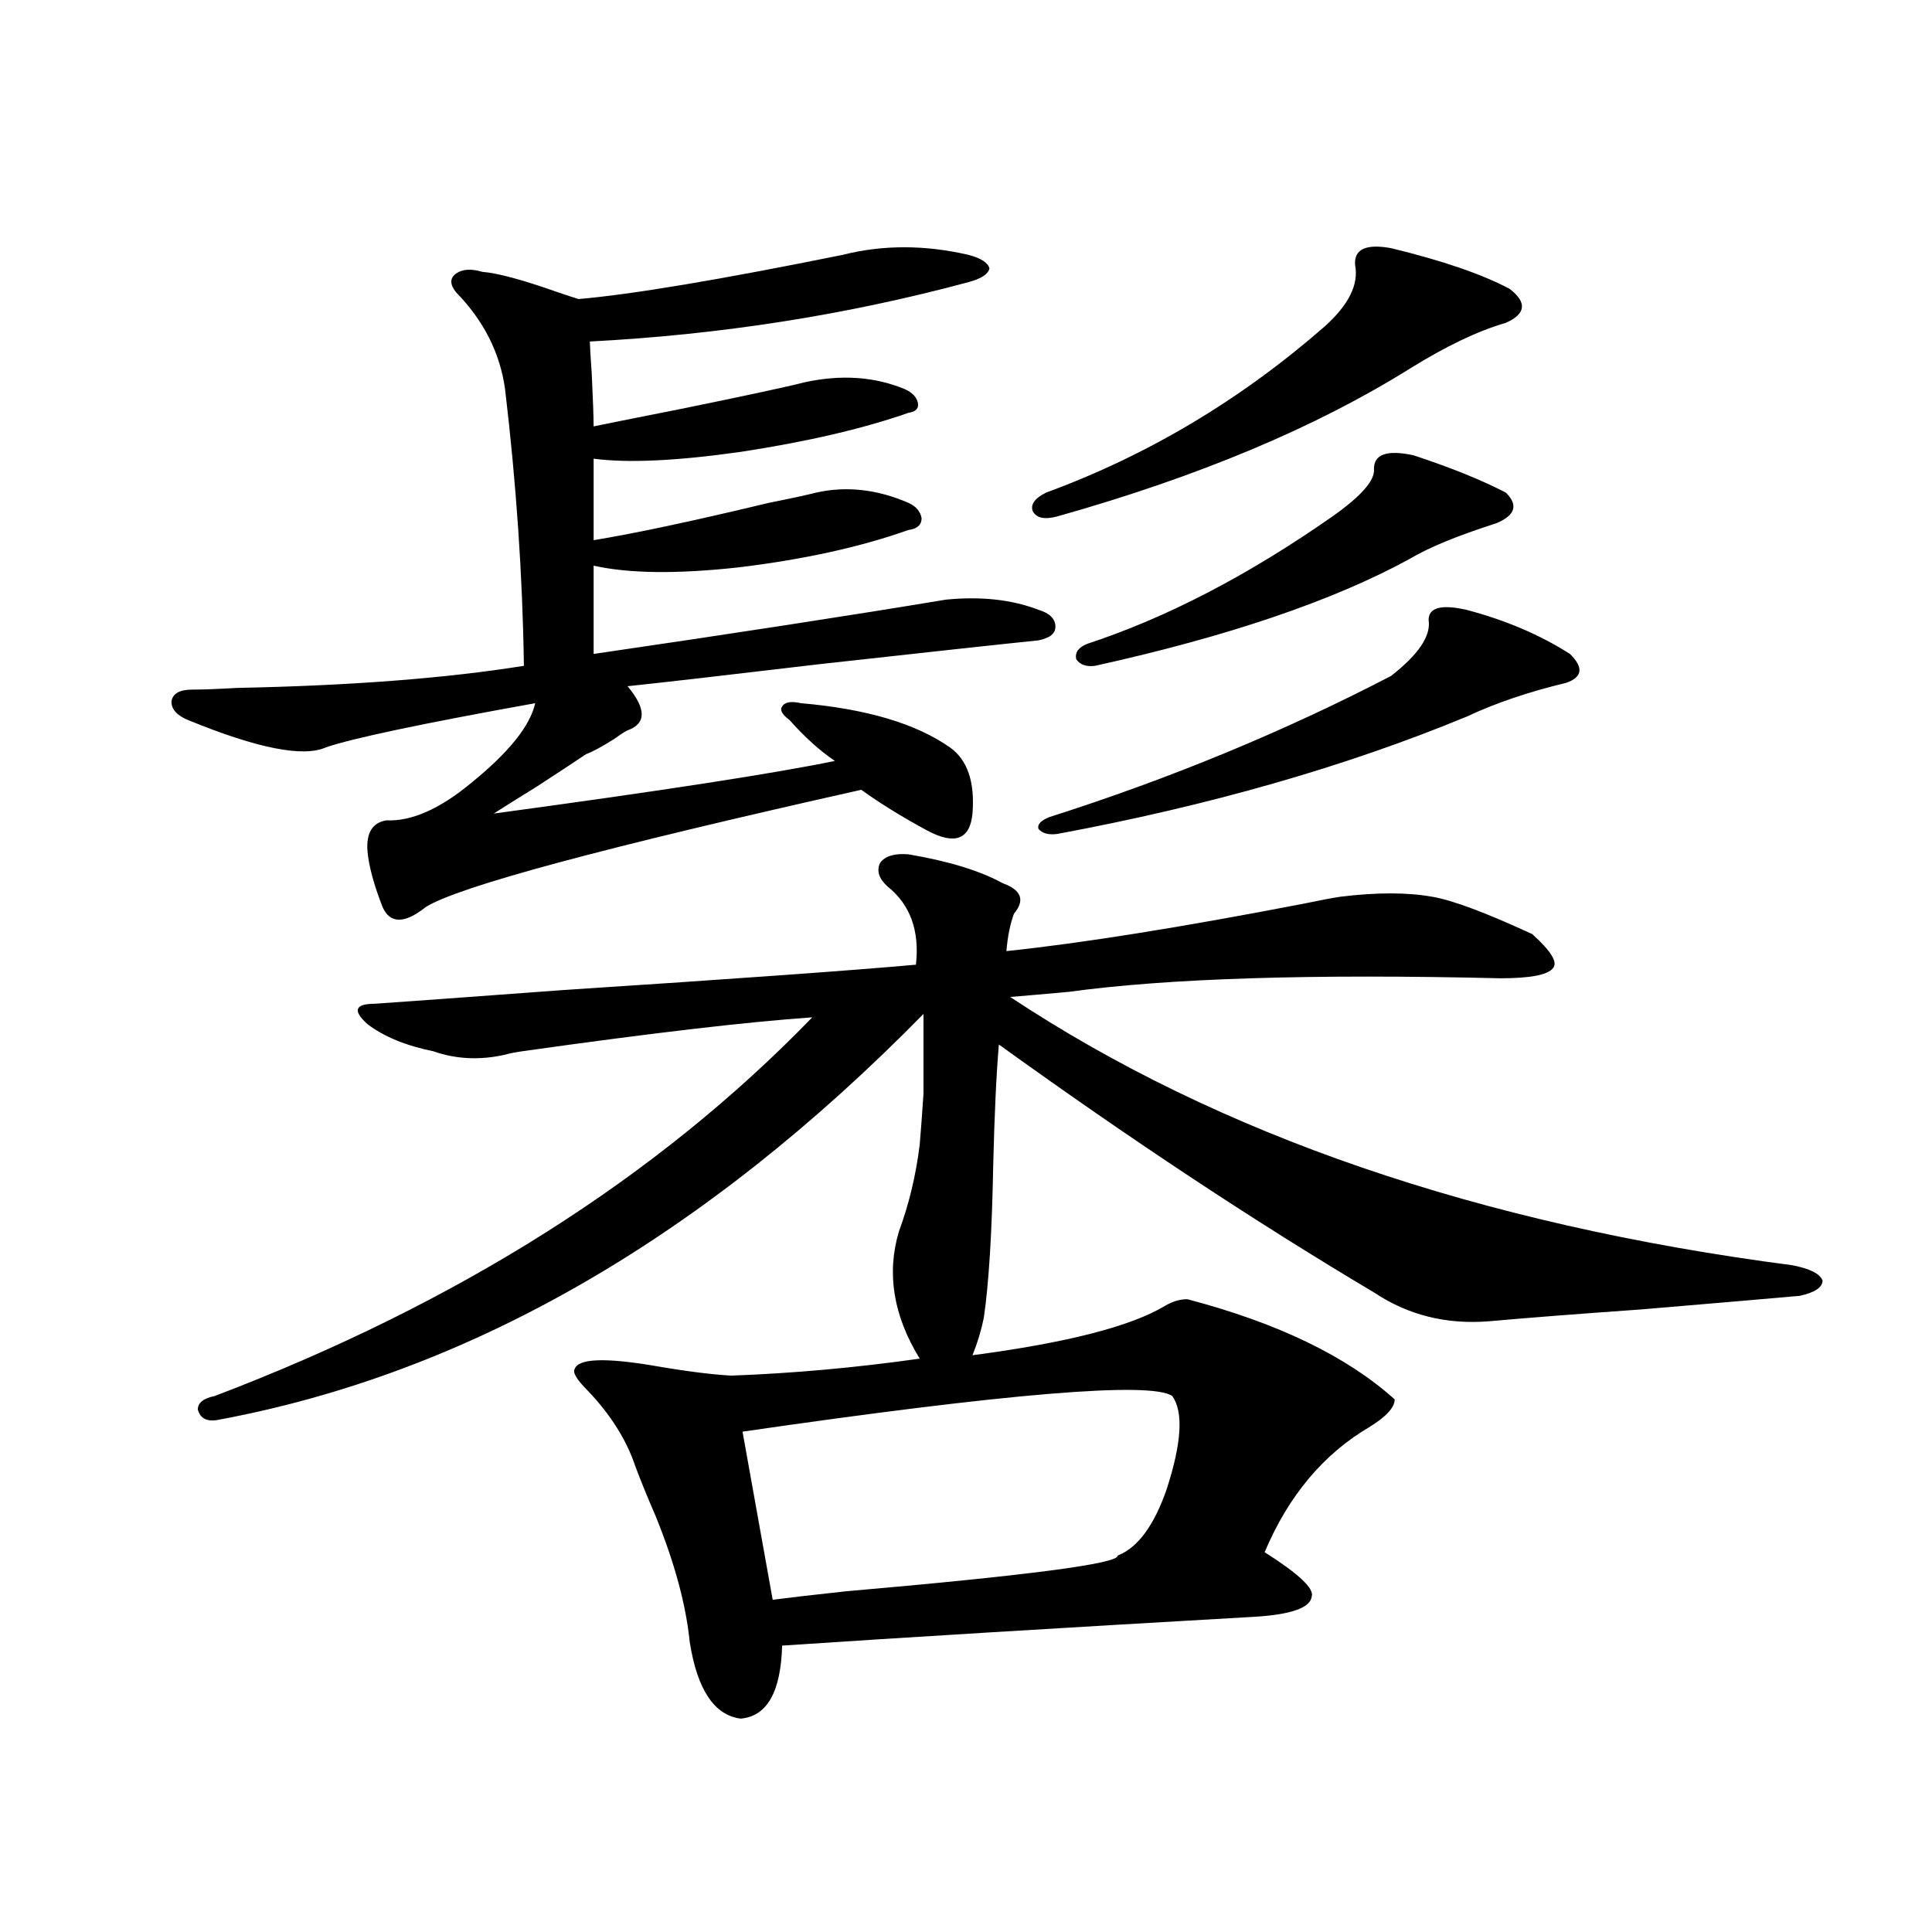
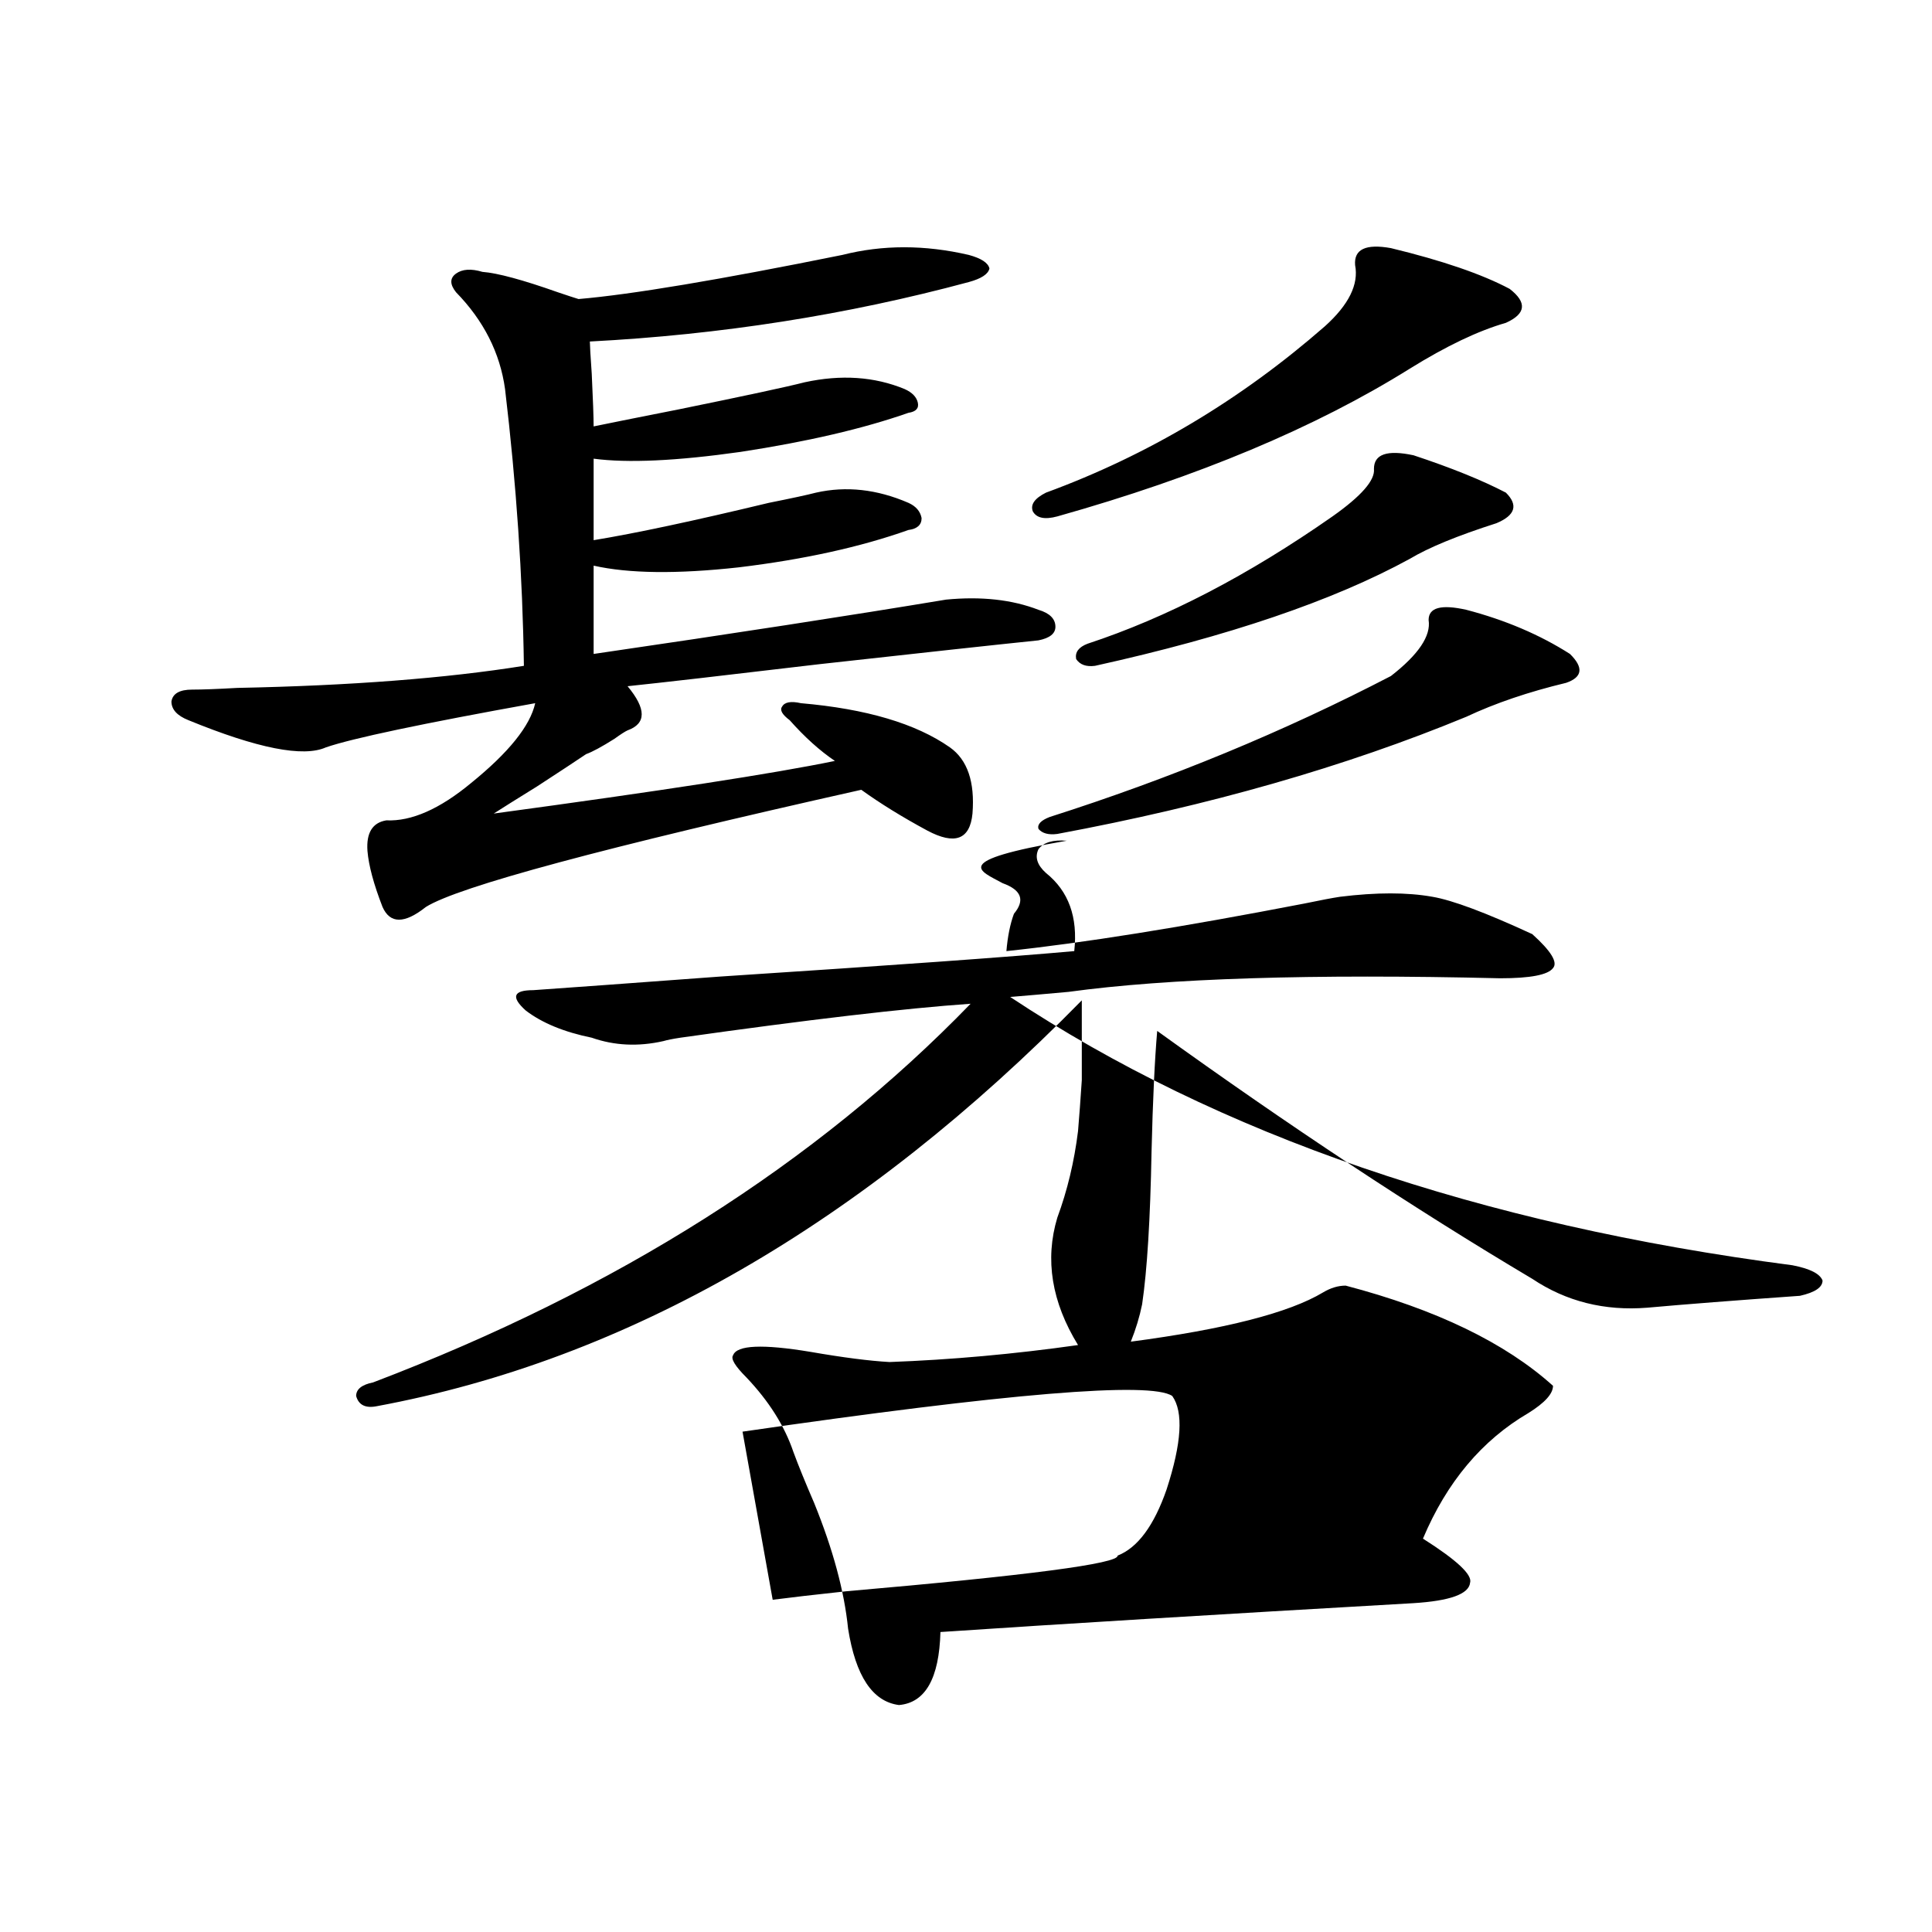
<svg xmlns="http://www.w3.org/2000/svg" version="1.1" id="图层_1" x="0px" y="0px" width="1000px" height="1000px" viewBox="0 0 1000 1000" enable-background="new 0 0 1000 1000" xml:space="preserve">
-   <path d="M436.038,131.941c20.808-5.273,42.591-5.273,65.364,0c6.494,1.758,10.076,4.106,10.731,7.031  c-0.655,2.938-4.237,5.273-10.731,7.031c-63.093,17.001-128.457,27.246-196.093,30.762c0,1.758,0.32,7.333,0.976,16.699  c0.641,13.485,0.976,22.563,0.976,27.246c8.445-1.758,23.079-4.683,43.901-8.789c34.466-7.031,56.249-11.714,65.364-14.063  c18.856-4.093,36.097-2.925,51.706,3.516c3.902,1.758,6.174,4.106,6.829,7.031c0.641,2.938-0.976,4.696-4.878,5.273  c-23.414,8.212-52.361,14.941-86.827,20.215c-33.17,4.696-58.535,5.864-76.096,3.516v42.188  c21.463-3.516,51.706-9.956,90.729-19.336c11.707-2.335,19.832-4.093,24.39-5.273c15.609-3.516,31.539-1.758,47.804,5.273  c3.902,1.758,6.174,4.395,6.829,7.91c0,3.516-2.286,5.575-6.829,6.152c-24.725,8.789-53.992,15.243-87.803,19.336  c-31.874,3.516-56.919,3.228-75.12-0.879v45.703c72.193-10.547,133-19.913,182.435-28.125c18.201-1.758,34.146,0,47.804,5.273  c5.854,1.758,8.78,4.696,8.78,8.789c0,3.516-2.927,5.864-8.78,7.031c-22.773,2.349-60.486,6.454-113.168,12.305  c-49.435,5.864-82.604,9.668-99.51,11.426c9.756,11.728,9.756,19.336,0,22.852c-1.311,0.591-3.582,2.06-6.829,4.395  c-6.509,4.106-11.387,6.743-14.634,7.91c-5.213,3.516-13.658,9.091-25.365,16.699c-10.411,6.454-17.896,11.138-22.438,14.063  c86.492-11.714,145.362-20.792,176.581-27.246c-7.805-5.273-15.609-12.305-23.414-21.094c-3.902-2.925-5.213-5.273-3.902-7.031  c1.296-2.335,4.543-2.925,9.756-1.758c33.811,2.938,59.511,10.547,77.071,22.852c9.101,6.454,13.003,17.88,11.707,34.277  c-1.311,13.485-9.115,16.411-23.414,8.789c-13.018-7.031-24.39-14.063-34.146-21.094c-133.335,29.883-208.455,50.098-225.36,60.645  c-11.066,8.789-18.536,8.789-22.438,0c-4.558-11.714-7.164-21.382-7.805-29.004c-0.655-9.366,2.592-14.64,9.756-15.82  c13.003,0.591,27.637-5.851,43.901-19.336c19.512-15.82,30.563-29.581,33.17-41.309c-58.535,10.547-94.632,18.169-108.29,22.852  c-11.707,5.273-35.456,0.591-71.218-14.063c-5.854-2.335-8.78-5.562-8.78-9.668c0.641-4.093,4.223-6.152,10.731-6.152  c5.198,0,13.003-0.288,23.414-0.879c58.535-1.167,107.955-4.972,148.289-11.426c-0.655-46.28-3.902-94.043-9.756-143.262  c-2.606-18.745-11.066-35.444-25.365-50.098c-3.262-4.093-3.262-7.319,0-9.668c3.247-2.335,7.805-2.637,13.658-0.879  c7.805,0.591,20.808,4.106,39.023,10.547c5.198,1.758,8.78,2.938,10.731,3.516C326.772,152.458,372.29,144.837,436.038,131.941z   M518.963,457.137c9.756,3.516,11.707,8.789,5.854,15.82c-1.951,5.273-3.262,11.728-3.902,19.336  c39.023-4.093,90.395-12.305,154.143-24.609c8.445-1.758,14.634-2.925,18.536-3.516c18.856-2.335,34.786-2.335,47.804,0  c10.396,1.758,27.637,8.212,51.706,19.336c9.756,8.789,13.323,14.653,10.731,17.578c-2.606,3.516-11.707,5.273-27.316,5.273  c-97.559-2.335-172.038,0-223.409,7.031c-13.018,1.181-23.094,2.06-30.243,2.637c107.955,71.493,242.921,117.773,404.868,138.867  c9.101,1.758,14.299,4.395,15.609,7.91c0,3.516-3.902,6.152-11.707,7.91c-13.018,1.181-40.334,3.516-81.949,7.031  c-33.17,2.349-59.511,4.395-79.022,6.152c-22.118,1.758-41.95-3.214-59.511-14.941c-61.142-36.323-125.851-79.102-194.142-128.32  c-1.311,15.243-2.286,36.035-2.927,62.402c-0.655,35.156-2.286,61.523-4.878,79.102c-1.311,6.454-3.262,12.896-5.854,19.336  c48.779-6.44,81.949-14.941,99.51-25.488c3.902-2.335,7.805-3.516,11.707-3.516c46.828,12.305,82.59,29.595,107.314,51.855  c0,4.106-4.237,8.789-12.683,14.063c-24.069,14.063-42.285,35.747-54.633,65.039c17.561,11.138,25.686,18.745,24.39,22.852  c-0.655,5.851-10.411,9.366-29.268,10.547c-102.116,5.851-183.745,10.835-244.872,14.941c-0.655,24.019-7.805,36.612-21.463,37.793  c-13.658-1.758-22.438-14.941-26.341-39.551c-1.951-19.336-7.805-41.007-17.561-65.039c-4.558-10.547-8.14-19.336-10.731-26.367  c-4.558-13.472-12.683-26.367-24.39-38.672c-5.854-5.851-8.14-9.668-6.829-11.426c1.951-5.273,15.274-5.851,39.999-1.758  c16.905,2.938,30.563,4.696,40.975,5.273c31.859-1.167,64.389-4.093,97.559-8.789c-13.658-22.261-17.24-44.233-10.731-65.918  c5.198-14.063,8.78-29.004,10.731-44.824c0.641-7.608,1.296-16.397,1.951-26.367c0-8.789,0-22.55,0-41.309  c-113.823,116.016-235.451,186.04-364.869,210.059c-5.854,1.181-9.436-0.577-10.731-5.273c0-3.516,2.927-5.851,8.78-7.031  c126.171-48.038,229.263-113.379,309.261-195.996c-33.825,2.349-83.9,8.212-150.24,17.578c-3.902,0.591-6.829,1.181-8.78,1.758  c-13.018,2.938-25.365,2.349-37.072-1.758c-14.313-2.925-25.7-7.608-34.146-14.063c-3.902-3.516-5.533-6.152-4.878-7.91  c0.641-1.758,3.567-2.637,8.78-2.637c16.905-1.167,49.1-3.516,96.583-7.031c89.754-5.851,150.881-10.245,183.41-13.184  c1.951-17.578-2.927-31.05-14.634-40.43c-4.558-4.093-5.854-8.198-3.902-12.305c2.592-3.516,7.47-4.972,14.634-4.395  C490.991,445.711,507.256,450.696,518.963,457.137z M606.766,722.566c-11.066-7.608-85.211-1.456-222.434,18.457l15.609,87.012  c9.101-1.181,21.783-2.637,38.048-4.395c94.297-8.198,141.125-14.351,140.484-18.457c10.396-4.093,18.856-15.519,25.365-34.277  C611.644,746.888,612.619,730.778,606.766,722.566z M719.934,128.426c26.661,6.454,47.148,13.485,61.462,21.094  c9.101,7.031,8.445,12.896-1.951,17.578c-14.313,4.106-30.898,12.017-49.755,23.73c-48.779,30.474-109.601,55.962-182.435,76.465  c-6.509,1.758-10.731,0.879-12.683-2.637c-1.311-3.516,0.976-6.729,6.829-9.668c52.682-19.336,100.806-48.038,144.387-86.133  c12.348-11.124,17.561-21.671,15.609-31.641C700.742,129.017,706.916,126.091,719.934,128.426z M758.957,315.633  c20.152,5.273,38.048,12.896,53.657,22.852c7.149,7.031,6.494,12.017-1.951,14.941c-19.512,4.696-36.752,10.547-51.706,17.578  c-62.438,25.79-133.015,46.005-211.702,60.645c-4.558,0.591-7.805-0.288-9.756-2.637c-0.655-2.335,1.296-4.395,5.854-6.152  c62.438-19.913,121.293-44.233,176.581-72.949c14.299-11.124,20.808-20.792,19.512-29.004  C739.445,314.466,745.939,312.708,758.957,315.633z M731.641,235.652c19.512,6.454,35.441,12.896,47.804,19.336  c6.494,6.454,4.878,11.728-4.878,15.82c-20.167,6.454-35.121,12.606-44.877,18.457c-39.679,21.685-93.991,40.142-162.923,55.371  c-4.558,0.591-7.805-0.577-9.756-3.516c-0.655-3.516,1.296-6.152,5.854-7.91c40.975-13.472,83.245-35.444,126.826-65.918  c14.954-10.547,22.104-18.745,21.463-24.609C711.153,235.075,717.982,232.728,731.641,235.652z" />
+   <path d="M436.038,131.941c20.808-5.273,42.591-5.273,65.364,0c6.494,1.758,10.076,4.106,10.731,7.031  c-0.655,2.938-4.237,5.273-10.731,7.031c-63.093,17.001-128.457,27.246-196.093,30.762c0,1.758,0.32,7.333,0.976,16.699  c0.641,13.485,0.976,22.563,0.976,27.246c8.445-1.758,23.079-4.683,43.901-8.789c34.466-7.031,56.249-11.714,65.364-14.063  c18.856-4.093,36.097-2.925,51.706,3.516c3.902,1.758,6.174,4.106,6.829,7.031c0.641,2.938-0.976,4.696-4.878,5.273  c-23.414,8.212-52.361,14.941-86.827,20.215c-33.17,4.696-58.535,5.864-76.096,3.516v42.188  c21.463-3.516,51.706-9.956,90.729-19.336c11.707-2.335,19.832-4.093,24.39-5.273c15.609-3.516,31.539-1.758,47.804,5.273  c3.902,1.758,6.174,4.395,6.829,7.91c0,3.516-2.286,5.575-6.829,6.152c-24.725,8.789-53.992,15.243-87.803,19.336  c-31.874,3.516-56.919,3.228-75.12-0.879v45.703c72.193-10.547,133-19.913,182.435-28.125c18.201-1.758,34.146,0,47.804,5.273  c5.854,1.758,8.78,4.696,8.78,8.789c0,3.516-2.927,5.864-8.78,7.031c-22.773,2.349-60.486,6.454-113.168,12.305  c-49.435,5.864-82.604,9.668-99.51,11.426c9.756,11.728,9.756,19.336,0,22.852c-1.311,0.591-3.582,2.06-6.829,4.395  c-6.509,4.106-11.387,6.743-14.634,7.91c-5.213,3.516-13.658,9.091-25.365,16.699c-10.411,6.454-17.896,11.138-22.438,14.063  c86.492-11.714,145.362-20.792,176.581-27.246c-7.805-5.273-15.609-12.305-23.414-21.094c-3.902-2.925-5.213-5.273-3.902-7.031  c1.296-2.335,4.543-2.925,9.756-1.758c33.811,2.938,59.511,10.547,77.071,22.852c9.101,6.454,13.003,17.88,11.707,34.277  c-1.311,13.485-9.115,16.411-23.414,8.789c-13.018-7.031-24.39-14.063-34.146-21.094c-133.335,29.883-208.455,50.098-225.36,60.645  c-11.066,8.789-18.536,8.789-22.438,0c-4.558-11.714-7.164-21.382-7.805-29.004c-0.655-9.366,2.592-14.64,9.756-15.82  c13.003,0.591,27.637-5.851,43.901-19.336c19.512-15.82,30.563-29.581,33.17-41.309c-58.535,10.547-94.632,18.169-108.29,22.852  c-11.707,5.273-35.456,0.591-71.218-14.063c-5.854-2.335-8.78-5.562-8.78-9.668c0.641-4.093,4.223-6.152,10.731-6.152  c5.198,0,13.003-0.288,23.414-0.879c58.535-1.167,107.955-4.972,148.289-11.426c-0.655-46.28-3.902-94.043-9.756-143.262  c-2.606-18.745-11.066-35.444-25.365-50.098c-3.262-4.093-3.262-7.319,0-9.668c3.247-2.335,7.805-2.637,13.658-0.879  c7.805,0.591,20.808,4.106,39.023,10.547c5.198,1.758,8.78,2.938,10.731,3.516C326.772,152.458,372.29,144.837,436.038,131.941z   M518.963,457.137c9.756,3.516,11.707,8.789,5.854,15.82c-1.951,5.273-3.262,11.728-3.902,19.336  c39.023-4.093,90.395-12.305,154.143-24.609c8.445-1.758,14.634-2.925,18.536-3.516c18.856-2.335,34.786-2.335,47.804,0  c10.396,1.758,27.637,8.212,51.706,19.336c9.756,8.789,13.323,14.653,10.731,17.578c-2.606,3.516-11.707,5.273-27.316,5.273  c-97.559-2.335-172.038,0-223.409,7.031c-13.018,1.181-23.094,2.06-30.243,2.637c107.955,71.493,242.921,117.773,404.868,138.867  c9.101,1.758,14.299,4.395,15.609,7.91c0,3.516-3.902,6.152-11.707,7.91c-33.17,2.349-59.511,4.395-79.022,6.152c-22.118,1.758-41.95-3.214-59.511-14.941c-61.142-36.323-125.851-79.102-194.142-128.32  c-1.311,15.243-2.286,36.035-2.927,62.402c-0.655,35.156-2.286,61.523-4.878,79.102c-1.311,6.454-3.262,12.896-5.854,19.336  c48.779-6.44,81.949-14.941,99.51-25.488c3.902-2.335,7.805-3.516,11.707-3.516c46.828,12.305,82.59,29.595,107.314,51.855  c0,4.106-4.237,8.789-12.683,14.063c-24.069,14.063-42.285,35.747-54.633,65.039c17.561,11.138,25.686,18.745,24.39,22.852  c-0.655,5.851-10.411,9.366-29.268,10.547c-102.116,5.851-183.745,10.835-244.872,14.941c-0.655,24.019-7.805,36.612-21.463,37.793  c-13.658-1.758-22.438-14.941-26.341-39.551c-1.951-19.336-7.805-41.007-17.561-65.039c-4.558-10.547-8.14-19.336-10.731-26.367  c-4.558-13.472-12.683-26.367-24.39-38.672c-5.854-5.851-8.14-9.668-6.829-11.426c1.951-5.273,15.274-5.851,39.999-1.758  c16.905,2.938,30.563,4.696,40.975,5.273c31.859-1.167,64.389-4.093,97.559-8.789c-13.658-22.261-17.24-44.233-10.731-65.918  c5.198-14.063,8.78-29.004,10.731-44.824c0.641-7.608,1.296-16.397,1.951-26.367c0-8.789,0-22.55,0-41.309  c-113.823,116.016-235.451,186.04-364.869,210.059c-5.854,1.181-9.436-0.577-10.731-5.273c0-3.516,2.927-5.851,8.78-7.031  c126.171-48.038,229.263-113.379,309.261-195.996c-33.825,2.349-83.9,8.212-150.24,17.578c-3.902,0.591-6.829,1.181-8.78,1.758  c-13.018,2.938-25.365,2.349-37.072-1.758c-14.313-2.925-25.7-7.608-34.146-14.063c-3.902-3.516-5.533-6.152-4.878-7.91  c0.641-1.758,3.567-2.637,8.78-2.637c16.905-1.167,49.1-3.516,96.583-7.031c89.754-5.851,150.881-10.245,183.41-13.184  c1.951-17.578-2.927-31.05-14.634-40.43c-4.558-4.093-5.854-8.198-3.902-12.305c2.592-3.516,7.47-4.972,14.634-4.395  C490.991,445.711,507.256,450.696,518.963,457.137z M606.766,722.566c-11.066-7.608-85.211-1.456-222.434,18.457l15.609,87.012  c9.101-1.181,21.783-2.637,38.048-4.395c94.297-8.198,141.125-14.351,140.484-18.457c10.396-4.093,18.856-15.519,25.365-34.277  C611.644,746.888,612.619,730.778,606.766,722.566z M719.934,128.426c26.661,6.454,47.148,13.485,61.462,21.094  c9.101,7.031,8.445,12.896-1.951,17.578c-14.313,4.106-30.898,12.017-49.755,23.73c-48.779,30.474-109.601,55.962-182.435,76.465  c-6.509,1.758-10.731,0.879-12.683-2.637c-1.311-3.516,0.976-6.729,6.829-9.668c52.682-19.336,100.806-48.038,144.387-86.133  c12.348-11.124,17.561-21.671,15.609-31.641C700.742,129.017,706.916,126.091,719.934,128.426z M758.957,315.633  c20.152,5.273,38.048,12.896,53.657,22.852c7.149,7.031,6.494,12.017-1.951,14.941c-19.512,4.696-36.752,10.547-51.706,17.578  c-62.438,25.79-133.015,46.005-211.702,60.645c-4.558,0.591-7.805-0.288-9.756-2.637c-0.655-2.335,1.296-4.395,5.854-6.152  c62.438-19.913,121.293-44.233,176.581-72.949c14.299-11.124,20.808-20.792,19.512-29.004  C739.445,314.466,745.939,312.708,758.957,315.633z M731.641,235.652c19.512,6.454,35.441,12.896,47.804,19.336  c6.494,6.454,4.878,11.728-4.878,15.82c-20.167,6.454-35.121,12.606-44.877,18.457c-39.679,21.685-93.991,40.142-162.923,55.371  c-4.558,0.591-7.805-0.577-9.756-3.516c-0.655-3.516,1.296-6.152,5.854-7.91c40.975-13.472,83.245-35.444,126.826-65.918  c14.954-10.547,22.104-18.745,21.463-24.609C711.153,235.075,717.982,232.728,731.641,235.652z" />
</svg>